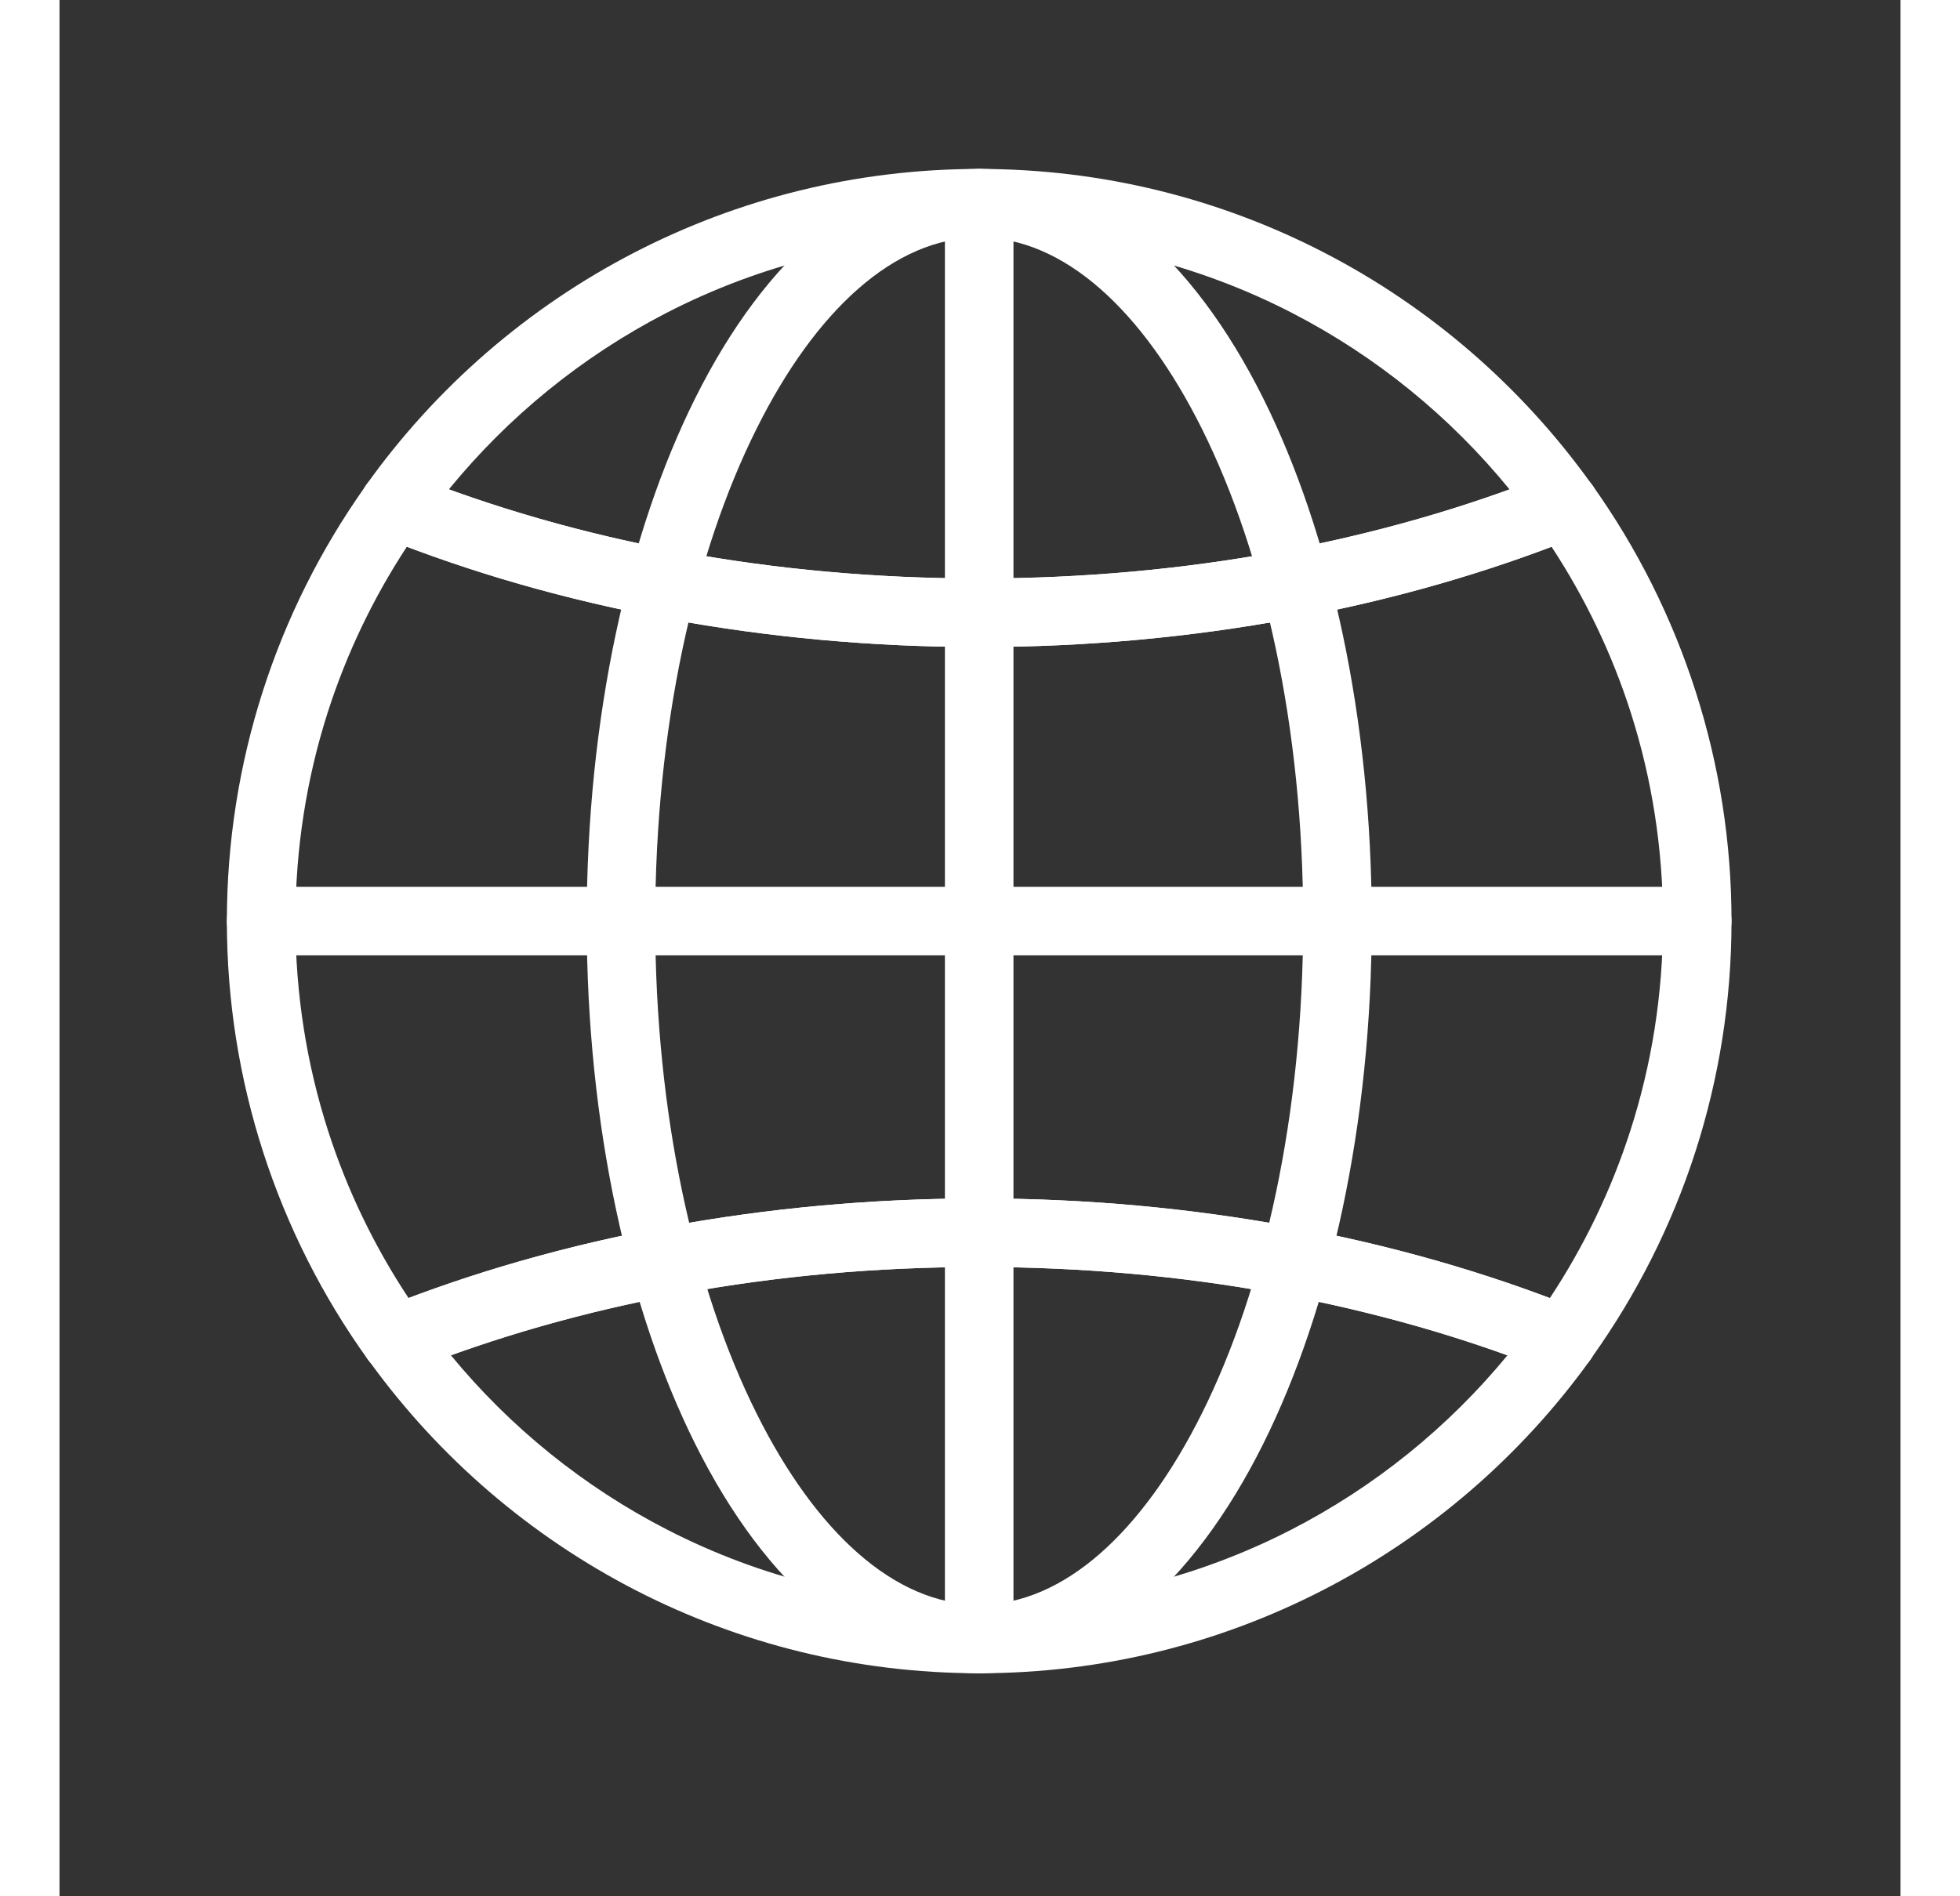
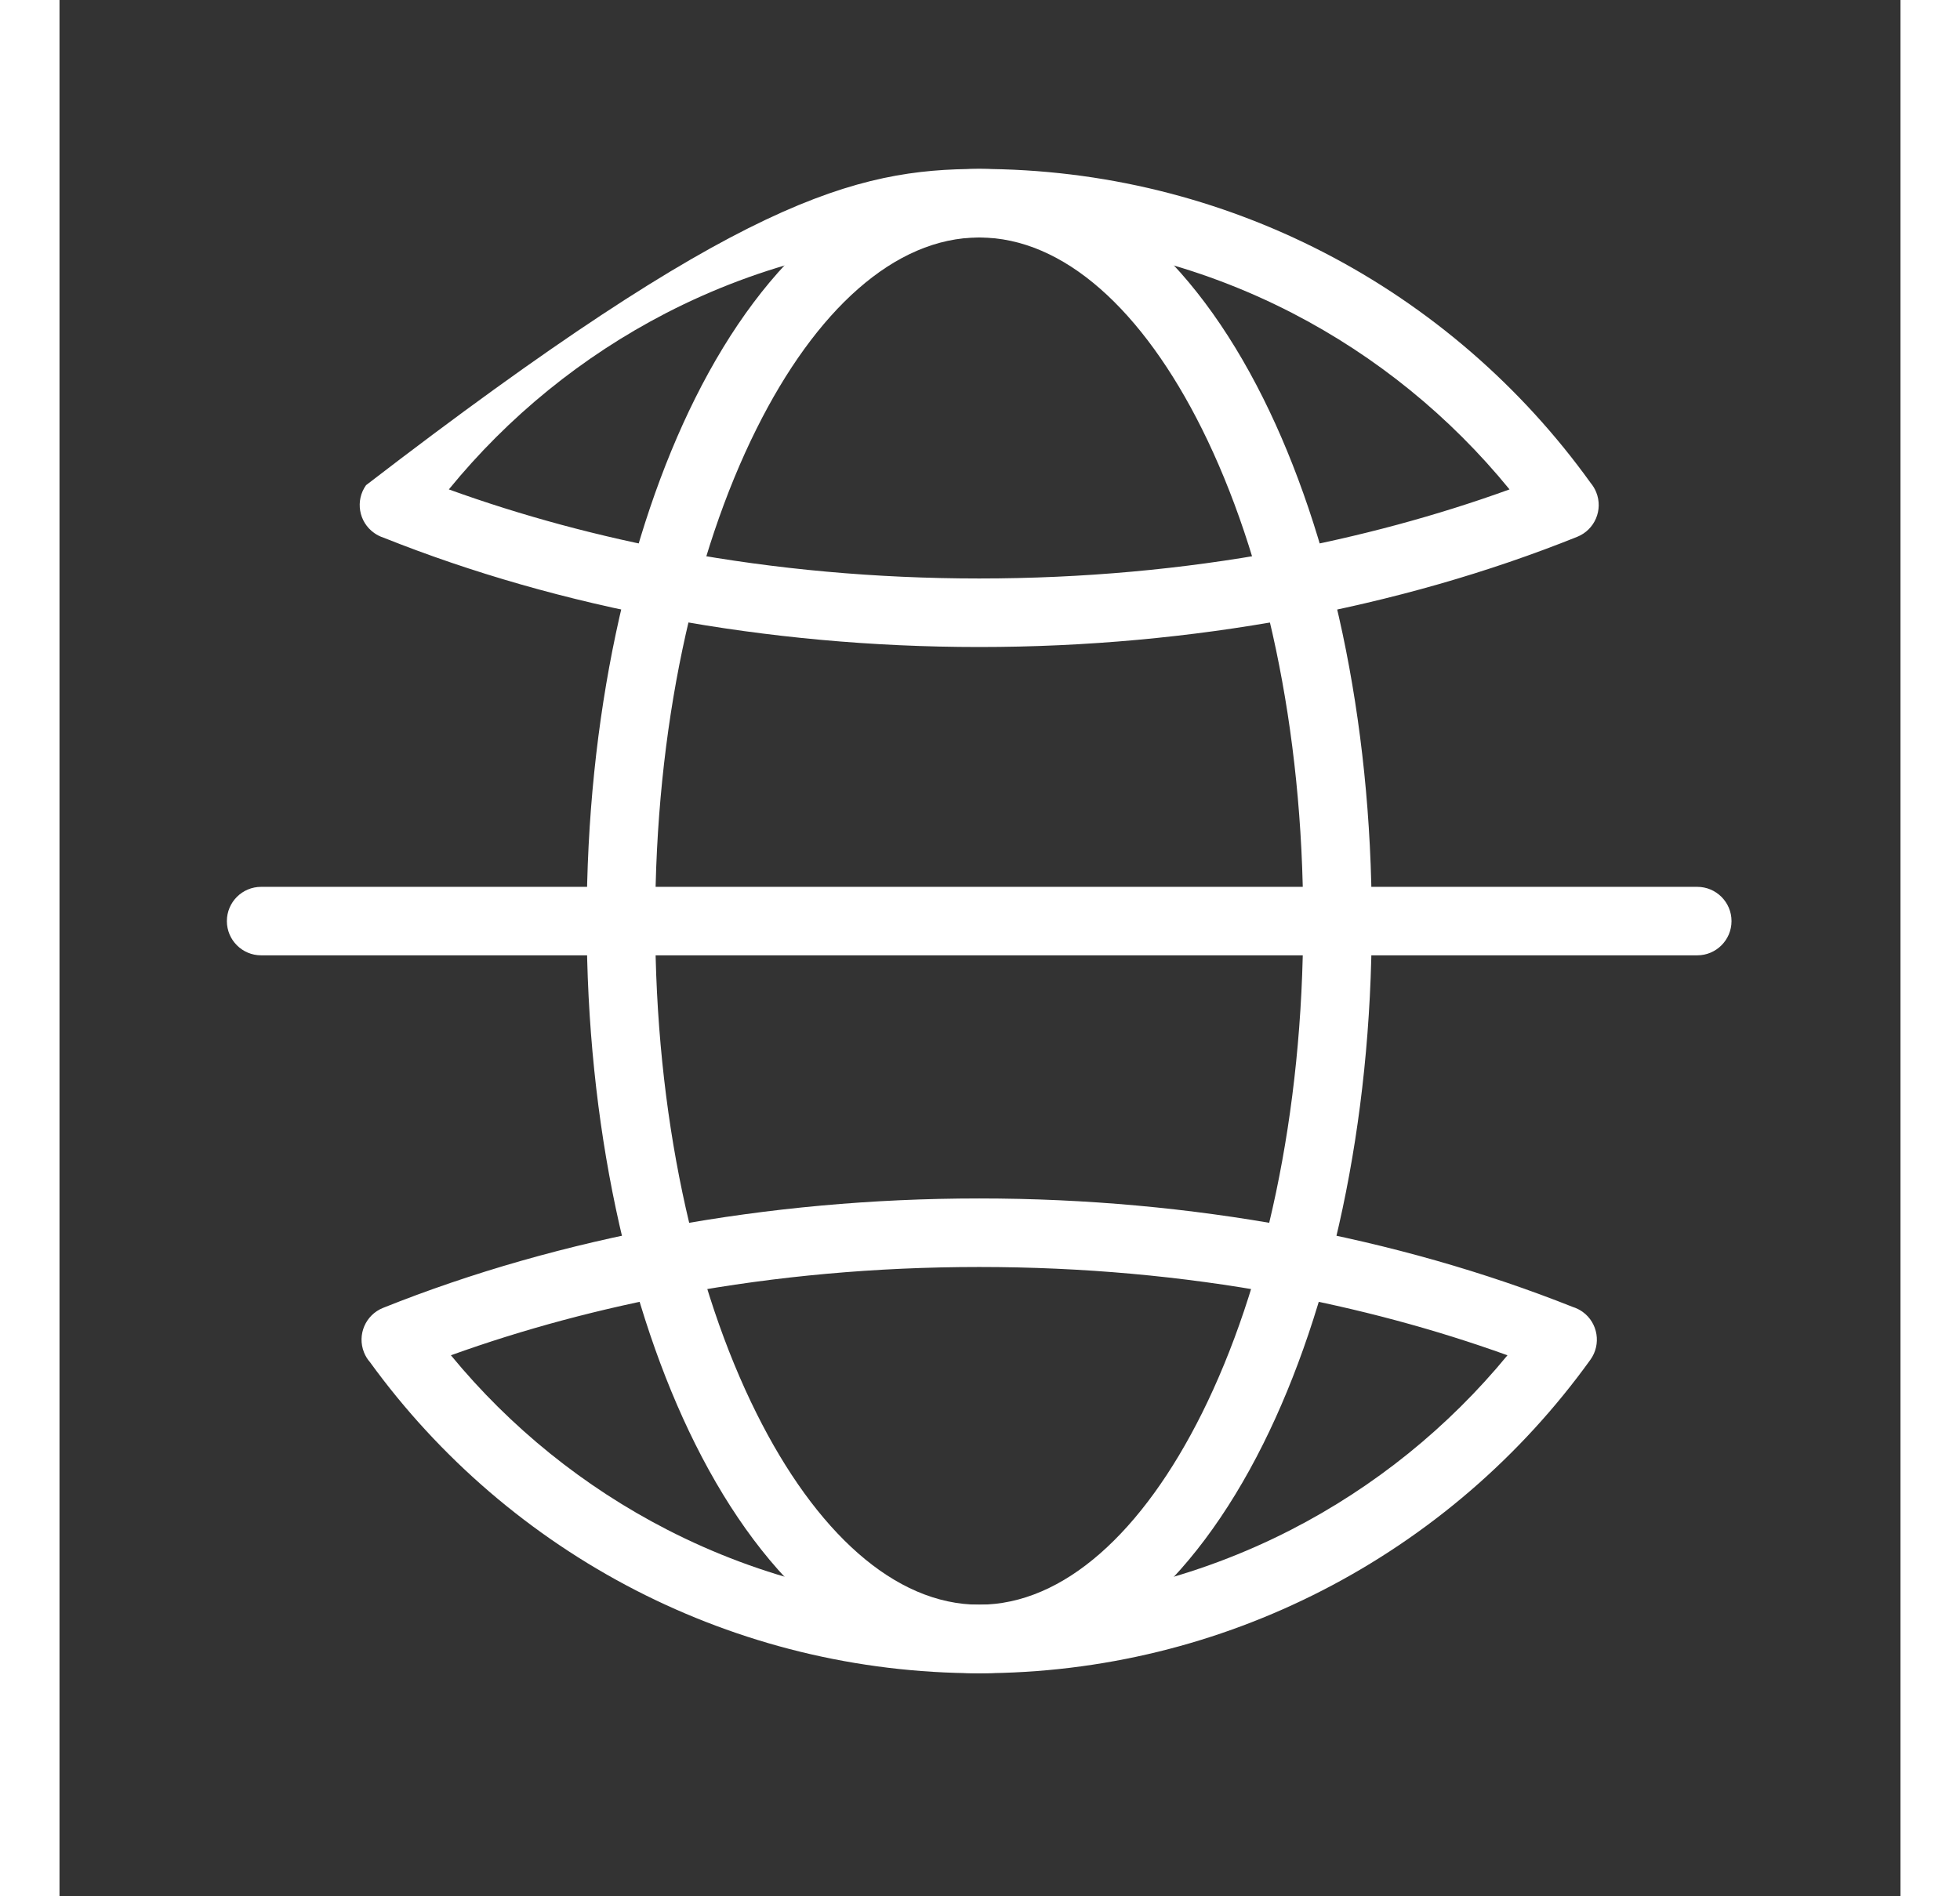
<svg xmlns="http://www.w3.org/2000/svg" width="31" height="30" viewBox="0 0 33 34" fill="none">
  <rect x="0" y="0" width="33" height="34" fill="#333333" stroke="none" />
-   <path d="M26.715 23.274C27.324 22.353 27.813 21.345 28.158 20.271C28.538 19.092 28.743 17.83 28.743 16.515C28.743 15.208 28.541 13.954 28.167 12.782C27.828 11.72 27.347 10.72 26.745 9.803C25.288 10.354 23.714 10.793 22.055 11.098C20.278 11.425 18.409 11.601 16.486 11.601C14.562 11.601 12.694 11.425 10.917 11.098C9.257 10.793 7.684 10.354 6.226 9.803C5.625 10.72 5.144 11.72 4.805 12.782C4.431 13.954 4.229 15.208 4.229 16.515C4.229 17.83 4.434 19.092 4.813 20.271C5.158 21.345 5.647 22.353 6.257 23.274C7.712 22.726 9.281 22.29 10.936 21.987C12.707 21.662 14.569 21.488 16.486 21.488C18.402 21.488 20.264 21.662 22.036 21.987C23.691 22.29 25.26 22.726 26.715 23.274ZM29.325 20.646C28.897 21.976 28.267 23.217 27.472 24.332C27.321 24.59 27 24.705 26.715 24.59C25.206 23.987 23.561 23.512 21.815 23.192C20.129 22.882 18.341 22.717 16.486 22.717C14.63 22.717 12.843 22.882 11.156 23.192C9.426 23.509 7.794 23.977 6.297 24.573C6.033 24.701 5.707 24.625 5.53 24.379C4.719 23.252 4.081 21.994 3.647 20.646C3.227 19.34 3 17.952 3 16.515C3 15.09 3.224 13.711 3.638 12.413C4.062 11.085 4.684 9.849 5.469 8.739C5.621 8.484 5.94 8.371 6.224 8.485C7.737 9.093 9.387 9.571 11.138 9.894C12.83 10.205 14.623 10.372 16.486 10.372C18.348 10.372 20.142 10.205 21.834 9.894C23.569 9.574 25.206 9.103 26.707 8.503C26.972 8.373 27.299 8.45 27.476 8.699C28.274 9.819 28.904 11.069 29.333 12.413C29.748 13.711 29.971 15.09 29.971 16.515C29.971 17.952 29.745 19.34 29.325 20.646Z" fill="white" />
-   <path d="M25.992 8.775C24.93 7.472 23.605 6.391 22.098 5.613C20.418 4.747 18.511 4.258 16.486 4.258C14.461 4.258 12.553 4.747 10.874 5.613C9.367 6.391 8.042 7.472 6.979 8.775C8.281 9.246 9.674 9.624 11.138 9.894C12.83 10.205 14.624 10.372 16.486 10.372C18.348 10.372 20.142 10.205 21.834 9.894C23.297 9.624 24.691 9.246 25.992 8.775ZM22.659 4.524C24.564 5.506 26.204 6.93 27.446 8.659C27.487 8.708 27.521 8.764 27.546 8.826C27.673 9.141 27.52 9.499 27.205 9.625C25.621 10.262 23.89 10.76 22.055 11.098C20.278 11.425 18.409 11.601 16.486 11.601C14.562 11.601 12.694 11.425 10.917 11.098C9.098 10.763 7.383 10.269 5.81 9.641C5.751 9.622 5.693 9.594 5.639 9.555C5.363 9.359 5.298 8.975 5.495 8.699C6.74 6.951 8.393 5.514 10.312 4.524C12.164 3.569 14.263 3.029 16.486 3.029C18.708 3.029 20.807 3.569 22.659 4.524Z" fill="white" />
+   <path d="M25.992 8.775C24.93 7.472 23.605 6.391 22.098 5.613C20.418 4.747 18.511 4.258 16.486 4.258C14.461 4.258 12.553 4.747 10.874 5.613C9.367 6.391 8.042 7.472 6.979 8.775C8.281 9.246 9.674 9.624 11.138 9.894C12.83 10.205 14.624 10.372 16.486 10.372C18.348 10.372 20.142 10.205 21.834 9.894C23.297 9.624 24.691 9.246 25.992 8.775ZM22.659 4.524C24.564 5.506 26.204 6.93 27.446 8.659C27.487 8.708 27.521 8.764 27.546 8.826C27.673 9.141 27.52 9.499 27.205 9.625C25.621 10.262 23.89 10.76 22.055 11.098C20.278 11.425 18.409 11.601 16.486 11.601C14.562 11.601 12.694 11.425 10.917 11.098C9.098 10.763 7.383 10.269 5.81 9.641C5.751 9.622 5.693 9.594 5.639 9.555C5.363 9.359 5.298 8.975 5.495 8.699C12.164 3.569 14.263 3.029 16.486 3.029C18.708 3.029 20.807 3.569 22.659 4.524Z" fill="white" />
  <path d="M16.486 28.772C18.502 28.772 20.402 28.288 22.075 27.429C23.573 26.66 24.893 25.591 25.955 24.3C24.659 23.833 23.272 23.459 21.815 23.192C20.129 22.882 18.341 22.717 16.486 22.717C14.63 22.717 12.843 22.882 11.156 23.192C9.699 23.459 8.312 23.833 7.016 24.3C8.078 25.591 9.398 26.66 10.897 27.429C12.569 28.288 14.469 28.772 16.486 28.772ZM22.631 28.519C20.785 29.466 18.696 30.001 16.486 30.001C14.275 30.001 12.186 29.466 10.34 28.519C8.443 27.545 6.807 26.136 5.565 24.423C5.521 24.373 5.484 24.314 5.458 24.248C5.332 23.933 5.485 23.576 5.8 23.45C7.381 22.817 9.106 22.322 10.935 21.987C12.707 21.662 14.569 21.488 16.486 21.488C18.402 21.488 20.264 21.662 22.036 21.987C23.848 22.319 25.558 22.81 27.127 23.434C27.188 23.453 27.247 23.482 27.302 23.521C27.577 23.719 27.64 24.103 27.442 24.379C26.196 26.112 24.546 27.537 22.631 28.519Z" fill="white" />
  <path d="M22.293 16.515C22.293 13.056 21.599 9.936 20.477 7.687C19.42 5.568 18.006 4.258 16.486 4.258C14.966 4.258 13.552 5.568 12.495 7.687C11.372 9.936 10.678 13.056 10.678 16.515C10.678 19.974 11.372 23.094 12.495 25.343C13.552 27.462 14.966 28.772 16.486 28.772C18.006 28.772 19.42 27.462 20.477 25.343C21.599 23.094 22.293 19.974 22.293 16.515ZM21.576 7.14C22.778 9.55 23.522 12.865 23.522 16.515C23.522 20.165 22.778 23.48 21.576 25.89C20.309 28.43 18.512 30.001 16.486 30.001C14.46 30.001 12.662 28.43 11.395 25.89C10.193 23.48 9.45 20.165 9.45 16.515C9.45 12.865 10.193 9.55 11.395 7.14C12.662 4.6 14.46 3.029 16.486 3.029C18.512 3.029 20.309 4.6 21.576 7.14Z" fill="white" />
-   <path d="M17.1 3.644C17.1 3.304 16.825 3.029 16.486 3.029C16.146 3.029 15.871 3.304 15.871 3.644V29.387C15.871 29.726 16.146 30.001 16.486 30.001C16.825 30.001 17.1 29.726 17.1 29.387V3.644Z" fill="white" />
  <path d="M3.614 15.901C3.275 15.901 3 16.176 3 16.515C3 16.854 3.275 17.129 3.614 17.129H29.357C29.696 17.129 29.971 16.854 29.971 16.515C29.971 16.176 29.696 15.901 29.357 15.901H3.614Z" fill="white" />
</svg>